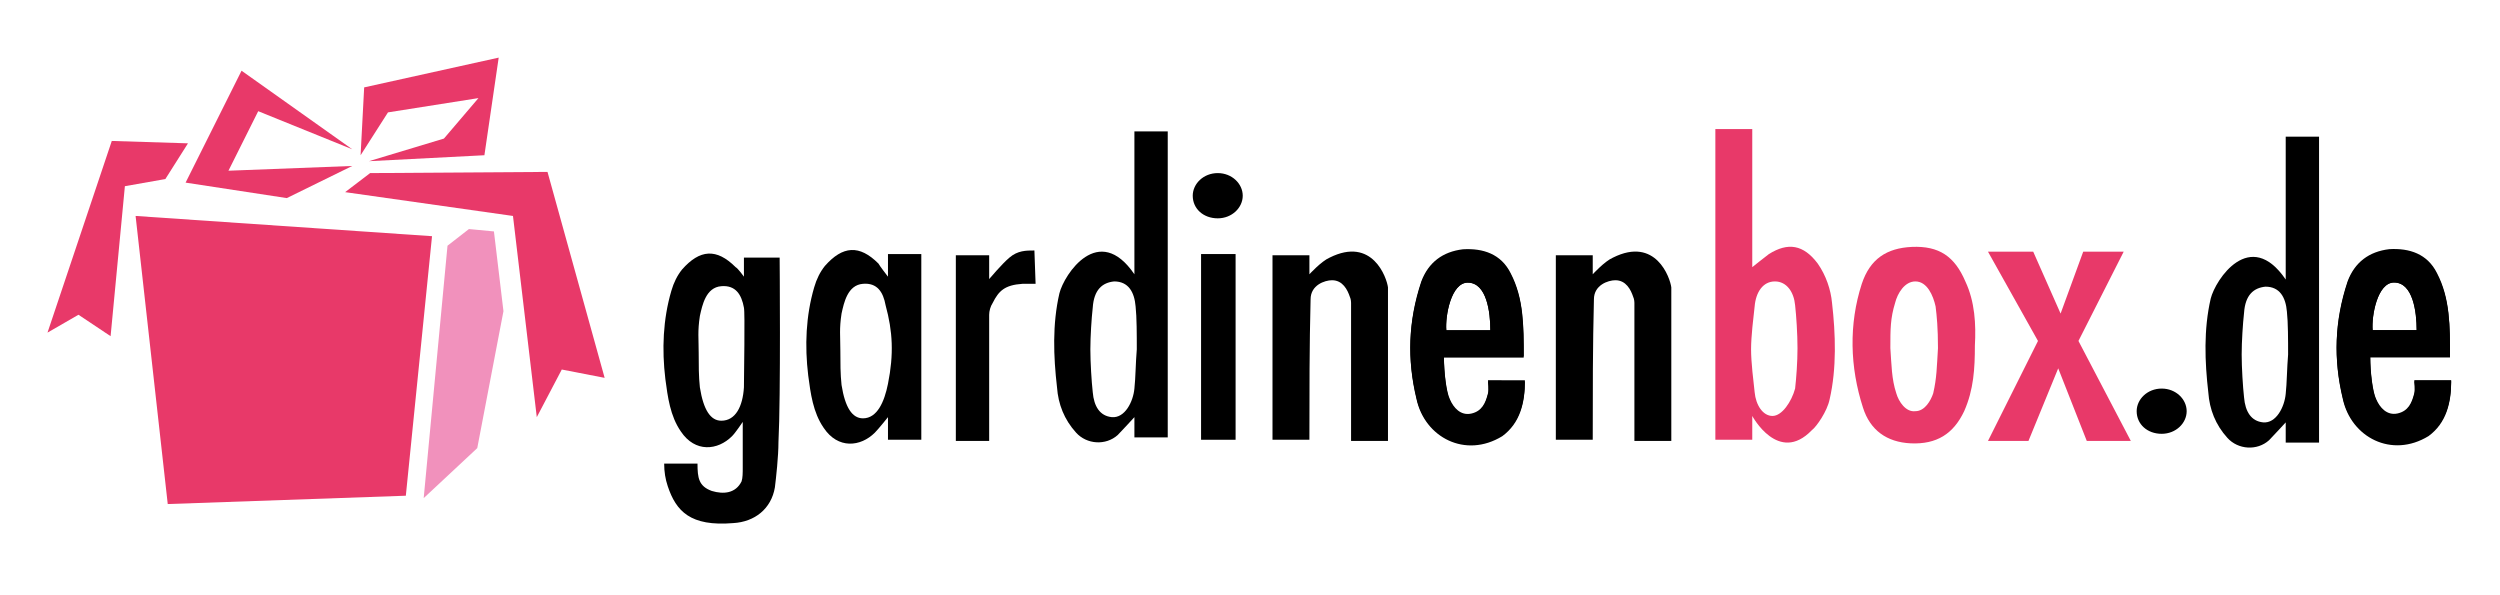
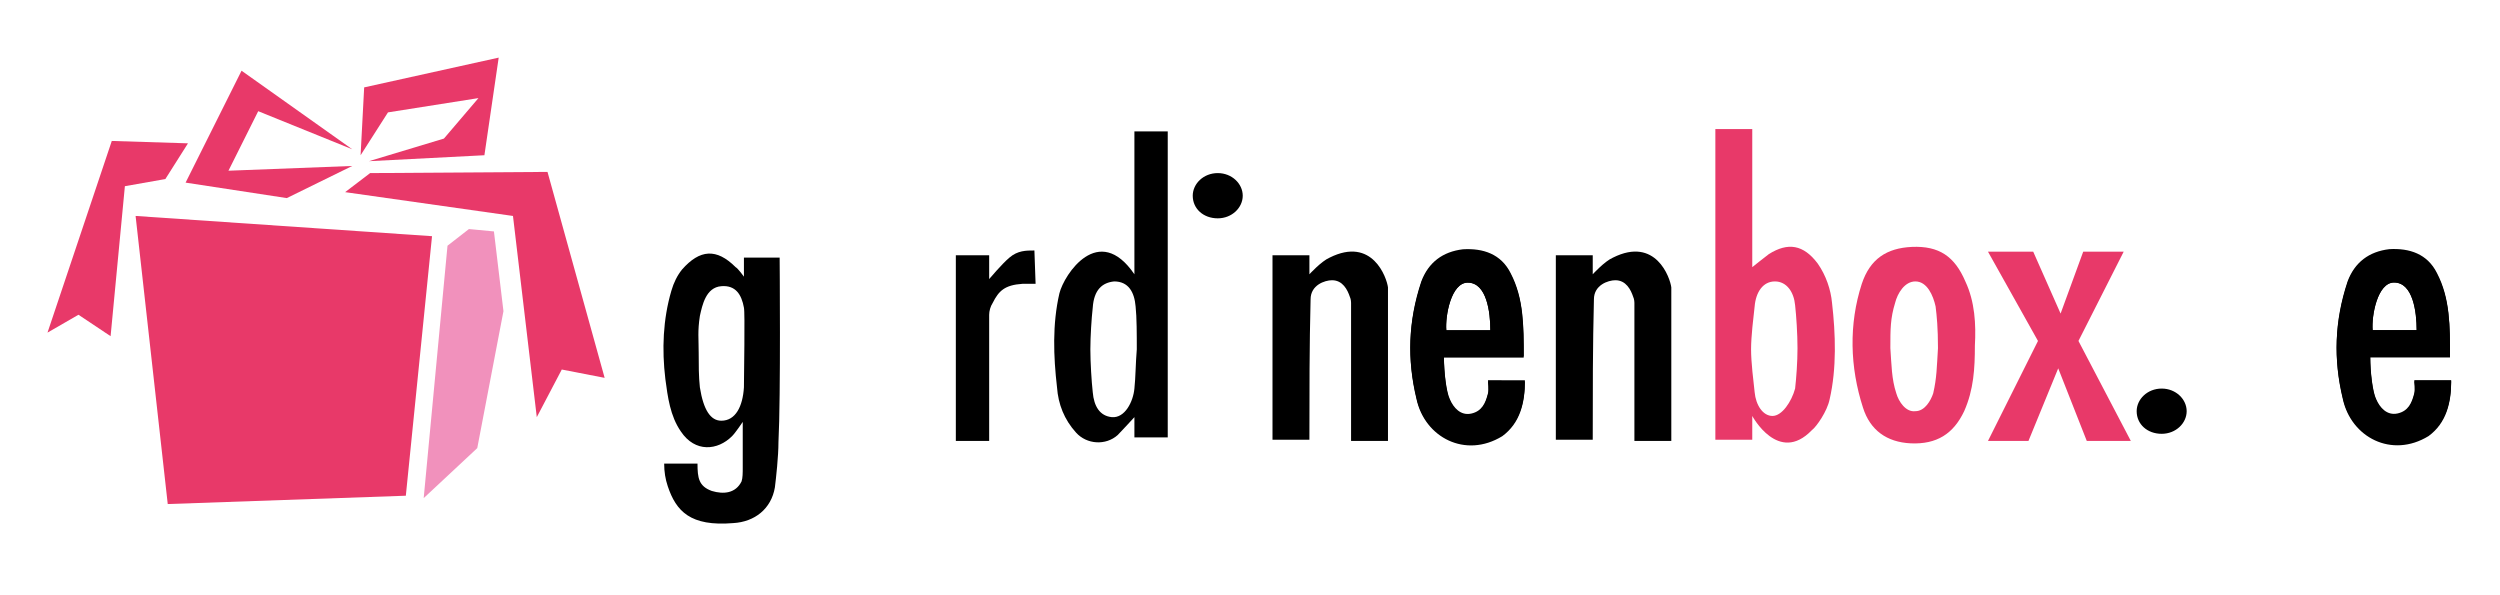
<svg xmlns="http://www.w3.org/2000/svg" version="1.1" id="Ebene_1" x="0px" y="0px" viewBox="0 0 210 50" style="enable-background:new 0 0 210 50;" xml:space="preserve">
  <style type="text/css">
	.st0{fill:#E83969;}
	.st1{fill:#F191BC;}
</style>
  <polygon class="st0" points="11.39,18.14 36.29,19.84 34.09,41.64 14.09,42.34" />
  <polygon class="st0" points="45.99,14.44 50.79,31.74 47.19,31.04 45.09,35.04 43.09,18.14 28.99,16.14 31.09,14.54" />
  <polygon class="st0" points="3.99,27.94 6.59,26.44 9.29,28.24 10.49,15.64 13.89,15.04 15.79,12.04 9.39,11.84" />
  <polygon class="st0" points="29.59,13.94 24.09,16.64 15.59,15.34 20.29,5.94 29.59,12.54 21.69,9.34 19.19,14.34" />
  <polygon class="st0" points="41.89,4.84 30.59,7.34 30.29,13.04 32.59,9.44 40.19,8.24 37.29,11.64 30.99,13.54 40.69,13.04" />
  <polygon class="st1" points="35.59,41.84 37.59,20.64 39.39,19.24 41.49,19.44 42.29,26.14 40.09,37.64" />
  <path class="st0" d="M150.99,29.24c0-1.2-0.1-2.7-0.2-3.6c-0.1-1.1-0.7-2-1.7-2s-1.6,0.9-1.7,2.1c-0.1,0.9-0.3,2.5-0.3,3.6  s0.2,2.7,0.3,3.6c0.1,1.1,0.7,2,1.5,2s1.6-1.2,1.9-2.3C150.89,31.74,150.99,30.44,150.99,29.24 M147.19,34.94v2h-3.1v-26.1h3.1v11.6  c0,0,1-0.8,1.4-1.1c1.6-1,2.9-0.8,4.1,0.8c0.7,1,1.1,2.2,1.2,3.3c0.3,2.6,0.4,5.5-0.2,8.1c-0.2,1-1.1,2.3-1.5,2.6  C149.39,39.04,147.19,34.94,147.19,34.94" />
  <path class="st0" d="M162.79,29.24c0-1.7-0.1-2.7-0.2-3.5c-0.2-0.9-0.7-2.1-1.7-2.1c-0.9,0-1.5,1-1.7,1.8c-0.4,1.3-0.4,2.2-0.4,3.8  c0.1,1.4,0.1,2.6,0.5,3.8c0.2,0.7,0.8,1.6,1.6,1.5c0.8,0,1.3-0.9,1.5-1.5C162.69,31.74,162.69,30.84,162.79,29.24 M165.89,29.04  c0,1.9-0.1,3.7-0.9,5.5c-0.9,1.9-2.3,2.8-4.5,2.7c-2-0.1-3.4-1.1-4-3c-1.1-3.4-1.2-7-0.1-10.4c0.7-2.1,2.1-3,4.2-3.1  c2.3-0.1,3.6,0.8,4.5,2.9C165.89,25.34,165.99,27.24,165.89,29.04" />
  <polygon class="st0" points="174.99,21.14 173.09,26.34 170.79,21.14 166.99,21.14 171.19,28.64 166.99,37.04 170.39,37.04   172.89,30.94 175.29,37.04 178.99,37.04 174.59,28.64 178.39,21.14" />
  <path d="M109.99,36.94h-3.1v-15.5h3.1v1.6c0,0,1-1.1,1.7-1.4c3.6-1.8,4.8,1.7,4.9,2.5c0,0.1,0,0.5,0,0.5v12.4h-3.1v-11.6  c0,0,0-0.3-0.1-0.5c-0.2-0.6-0.6-1.4-1.5-1.4c-0.6,0-1.8,0.4-1.8,1.6C109.99,28.94,109.99,33.04,109.99,36.94" />
  <path d="M133.79,36.94h-3.1v-15.5h3.1v1.6c0,0,1-1.1,1.7-1.4c3.6-1.8,4.8,1.7,4.9,2.5c0,0.1,0,0.5,0,0.5v12.4h-3.1v-11.6  c0,0,0-0.3-0.1-0.5c-0.2-0.6-0.6-1.4-1.5-1.4c-0.6,0-1.8,0.4-1.8,1.6C133.79,28.94,133.79,33.04,133.79,36.94" />
  <path d="M86.89,21.04C86.89,21.04,86.79,21.04,86.89,21.04c-0.7,0-1.4,0-2.1,0.6c-0.6,0.5-1.7,1.8-1.7,1.8v-2h-2.8v15.6h2.8  c0-3.9,0-6.8,0-10.6c0-0.3,0.1-0.7,0.3-1c0.5-1,1-1.5,2.5-1.6c0.3,0,1.1,0,1.1,0L86.89,21.04L86.89,21.04z" />
-   <rect x="100.89" y="21.34" width="2.9" height="15.6" />
-   <path d="M74.59,32.24c-0.3,1.5-0.9,2.9-2.1,2.9c-0.9,0-1.5-0.9-1.8-2.8c-0.1-0.9-0.1-1.9-0.1-2.9c0-1.2-0.1-1.8,0.1-3.1  c0.2-0.9,0.5-2.4,1.8-2.5c1.2-0.1,1.7,0.7,1.9,1.8C74.99,27.84,75.09,29.74,74.59,32.24 M74.59,21.34v1.9c0,0-0.7-0.9-0.8-1.1  c-1.6-1.6-3-1.5-4.5,0.2c-0.4,0.5-0.7,1.1-0.9,1.8c-0.7,2.4-0.8,4.9-0.5,7.4c0.2,1.5,0.4,3.1,1.3,4.4c1.2,1.8,3.1,1.6,4.3,0.4  c0.3-0.3,1.1-1.3,1.1-1.3v1.9h2.8v-15.6H74.59L74.59,21.34z" />
  <path d="M104.39,16.44c0,1-0.9,1.9-2.1,1.9s-2.1-0.8-2.1-1.9c0-1,0.9-1.9,2.1-1.9S104.39,15.44,104.39,16.44" />
  <path d="M125.19,27.74c0-1.5-0.3-4-1.9-4c-1.4,0-1.9,2.8-1.8,4H125.19z M128.09,31.94c0,1.8-0.4,3.5-1.9,4.6  c-3.1,1.9-6.5,0.1-7.2-3.1c-0.8-3.3-0.7-6.5,0.4-9.8c0.6-1.6,1.8-2.5,3.5-2.7c1.7-0.1,3.2,0.4,4,2c1.1,2.1,1.1,4.4,1.1,7h-6.7  c0,1.3,0.2,3,0.5,3.6c0.3,0.7,0.9,1.4,1.8,1.2c0.9-0.2,1.2-0.9,1.4-1.7c0.1-0.3,0-1.1,0-1.1S128.09,31.94,128.09,31.94z" />
  <path d="M125.19,27.74c0-1.5-0.3-4-1.9-4c-1.4,0-1.9,2.8-1.8,4H125.19z M128.09,32.04c0,1.8-0.4,3.5-1.9,4.6  c-3.1,1.9-6.5,0.1-7.2-3.1c-0.8-3.3-0.7-6.5,0.4-9.8c0.6-1.6,1.8-2.5,3.5-2.7c1.7-0.1,3.2,0.4,4,2c1.1,2.1,1.1,4.4,1.1,7h-6.7  c0,1.3,0.2,3,0.5,3.6c0.3,0.7,0.9,1.4,1.8,1.2c0.9-0.2,1.2-0.9,1.4-1.7c0.1-0.3,0-1.1,0-1.1S128.09,32.04,128.09,32.04z" />
  <path d="M95.29,32.64c-0.1,1.1-0.8,2.5-1.9,2.4c-1-0.1-1.5-0.9-1.6-2.1c-0.1-0.9-0.2-2.5-0.2-3.6s0.1-2.6,0.2-3.5  c0.1-1.5,0.8-2.1,1.8-2.2c1.2,0,1.7,0.9,1.8,2.1c0.1,0.9,0.1,2.4,0.1,3.6C95.39,30.54,95.39,31.74,95.29,32.64 M95.29,11.04v12  c-3-4.4-5.9,0-6.3,1.6c-0.6,2.6-0.5,5.3-0.2,7.9c0.1,1.4,0.6,2.7,1.6,3.8c0.9,1,2.5,1.1,3.5,0.2c0.3-0.3,1.4-1.5,1.4-1.5v1.7h2.8  v-25.7H95.29z" />
  <path d="M60.59,35.34c-0.9,0-1.5-0.9-1.8-2.8c-0.1-0.9-0.1-1.9-0.1-2.9c0-1.2-0.1-1.8,0.1-3.1c0.2-0.9,0.5-2.4,1.8-2.5  c1.2-0.1,1.7,0.7,1.9,1.8c0.1,0.4,0,5.7,0,6.7C62.39,34.14,61.79,35.34,60.59,35.34 M65.49,21.64h-3v1.6c0,0-0.5-0.7-0.7-0.8  c-1.6-1.6-3-1.5-4.5,0.2c-0.4,0.5-0.7,1.1-0.9,1.8c-0.7,2.4-0.8,4.9-0.5,7.4c0.2,1.5,0.4,3.1,1.3,4.4c1.2,1.8,3.1,1.6,4.3,0.4  c0.3-0.3,0.9-1.2,0.9-1.2s0,3.4,0,3.8c0,0.5,0,0.9-0.1,1.2c-0.5,1-1.5,1.1-2.5,0.8c-1.1-0.4-1.2-1.1-1.2-2.3c-1,0-1.9,0-2.8,0  c0,0.7,0.1,1.3,0.3,1.9c0.7,2.1,1.9,3.4,5.5,3.1c1.8-0.1,3.2-1.2,3.5-3c0.1-0.8,0.3-2.6,0.3-3.8  C65.59,33.34,65.49,21.64,65.49,21.64" />
-   <path d="M192,33.08c-0.1,1.1-0.8,2.5-1.9,2.4c-1-0.1-1.5-0.9-1.6-2.1c-0.1-0.9-0.2-2.5-0.2-3.6s0.1-2.6,0.2-3.5  c0.1-1.5,0.8-2.1,1.8-2.2c1.2,0,1.7,0.9,1.8,2.1c0.1,0.9,0.1,2.4,0.1,3.6C192.1,30.98,192.1,32.18,192,33.08 M192,11.48v12  c-3-4.4-5.9,0-6.3,1.6c-0.6,2.6-0.5,5.3-0.2,7.9c0.1,1.4,0.6,2.7,1.6,3.8c0.9,1,2.5,1.1,3.5,0.2c0.3-0.3,1.4-1.5,1.4-1.5v1.7h2.8  v-25.7H192z" />
  <path d="M203,27.73c0-1.5-0.3-4-1.9-4c-1.4,0-1.9,2.8-1.8,4H203z M205.9,31.93c0,1.8-0.4,3.5-1.9,4.6c-3.1,1.9-6.5,0.1-7.2-3.1  c-0.8-3.3-0.7-6.5,0.4-9.8c0.6-1.6,1.8-2.5,3.5-2.7c1.7-0.1,3.2,0.4,4,2c1.1,2.1,1.1,4.4,1.1,7h-6.7c0,1.3,0.2,3,0.5,3.6  c0.3,0.7,0.9,1.4,1.8,1.2c0.9-0.2,1.2-0.9,1.4-1.7c0.1-0.3,0-1.1,0-1.1S205.9,31.93,205.9,31.93z" />
  <path d="M203,27.73c0-1.5-0.3-4-1.9-4c-1.4,0-1.9,2.8-1.8,4H203z M205.9,32.03c0,1.8-0.4,3.5-1.9,4.6c-3.1,1.9-6.5,0.1-7.2-3.1  c-0.8-3.3-0.7-6.5,0.4-9.8c0.6-1.6,1.8-2.5,3.5-2.7c1.7-0.1,3.2,0.4,4,2c1.1,2.1,1.1,4.4,1.1,7h-6.7c0,1.3,0.2,3,0.5,3.6  c0.3,0.7,0.9,1.4,1.8,1.2c0.9-0.2,1.2-0.9,1.4-1.7c0.1-0.3,0-1.1,0-1.1S205.9,32.03,205.9,32.03z" />
  <path d="M183.68,34.54c0,1-0.9,1.9-2.1,1.9s-2.1-0.8-2.1-1.9c0-1,0.9-1.9,2.1-1.9S183.68,33.54,183.68,34.54" />
</svg>